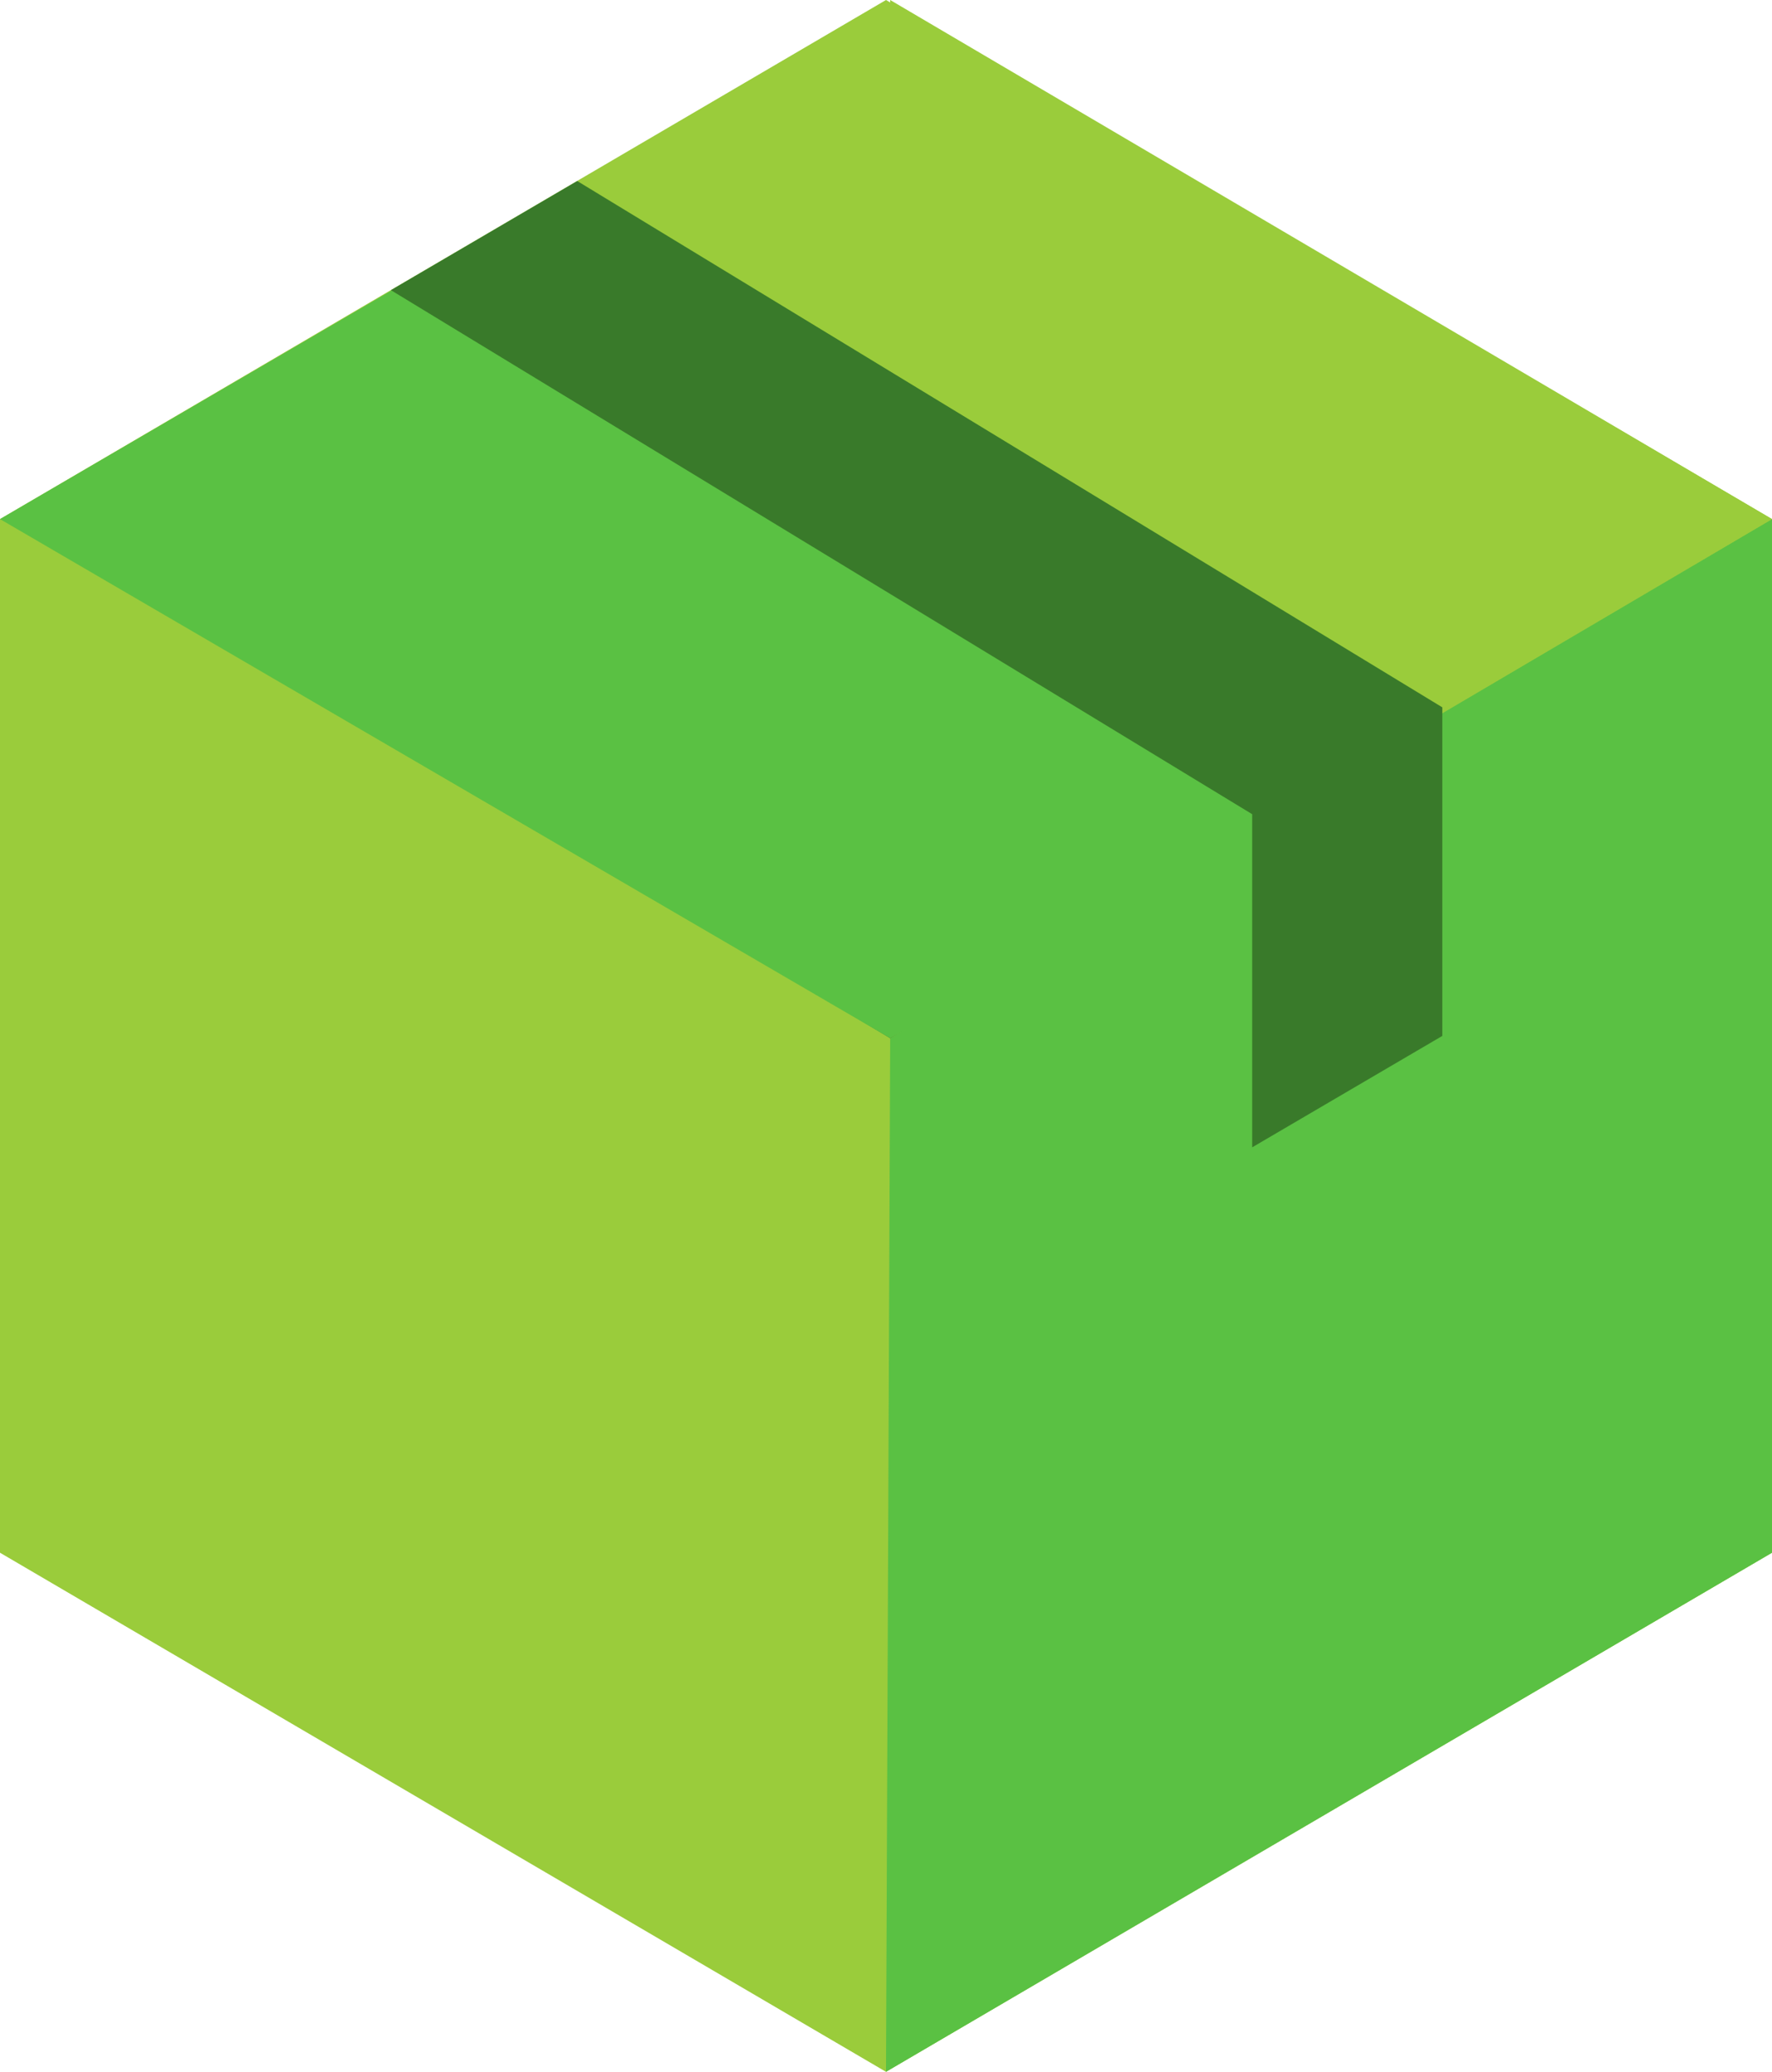
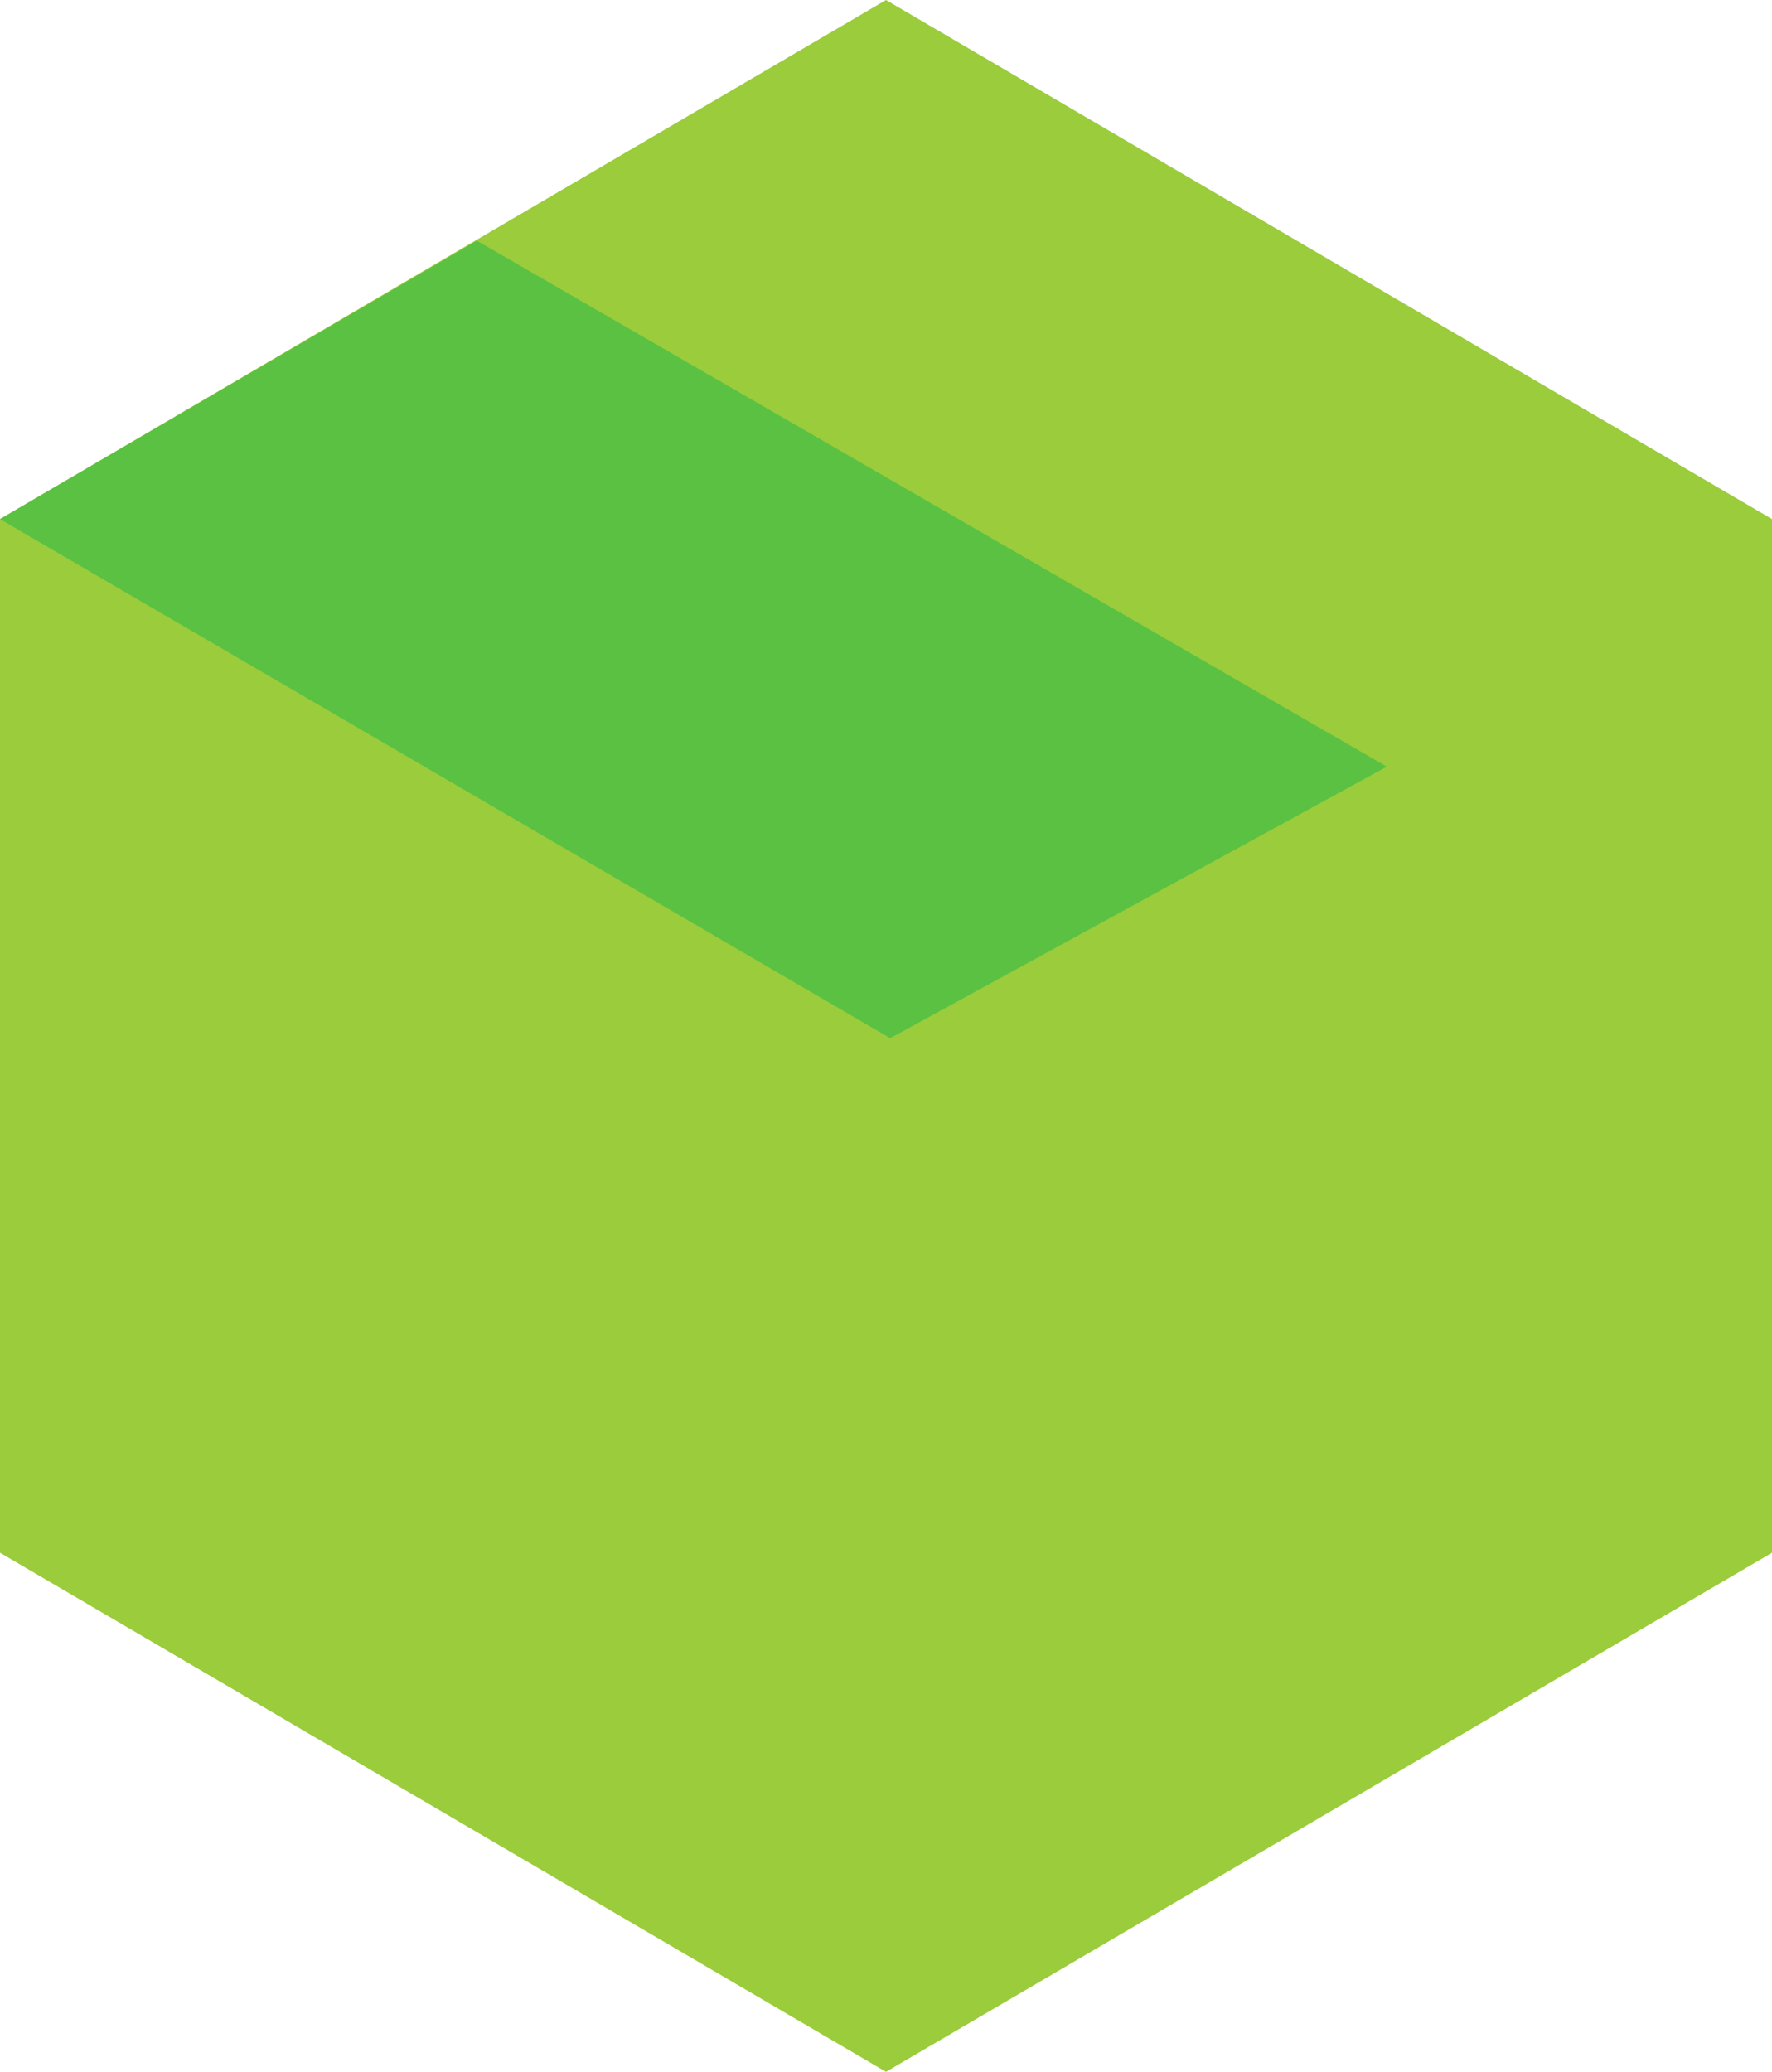
<svg xmlns="http://www.w3.org/2000/svg" width="46.6" height="54.48" viewBox="0 0 46.6 54.48">
  <defs>
    <style>.cls-1{fill:#9acc3b;}.cls-2{fill:#5ac143;}.cls-3{fill:#2c5e20;}.cls-4{fill:#397a2a;}</style>
  </defs>
  <title>icon--box</title>
  <g id="Layer_2" data-name="Layer 2">
    <g id="content">
      <polygon class="cls-1" points="46.6 40.83 23.3 54.48 0 40.83 0 13.65 23.3 0 46.6 13.65 46.6 40.83" />
-       <polyline class="cls-2" points="23.41 27.3 46.6 13.65 46.6 40.83 23.3 54.48" />
-       <polyline class="cls-1" points="23.41 27.3 46.6 13.65 23.41 0" />
-       <polygon class="cls-3" points="23.41 27.3 28.41 24.3 23.41 21.42 18.42 24.3 23.41 27.3" />
      <polygon class="cls-2" points="23.41 27.3 36.47 20.16 12.54 6.33 0 13.65 23.41 27.3" />
-       <polygon class="cls-4" points="37.93 27.24 32.93 30.17 32.93 21.41 10.28 7.63 15.18 4.76 37.93 18.6 37.93 27.24" />
    </g>
  </g>
</svg>